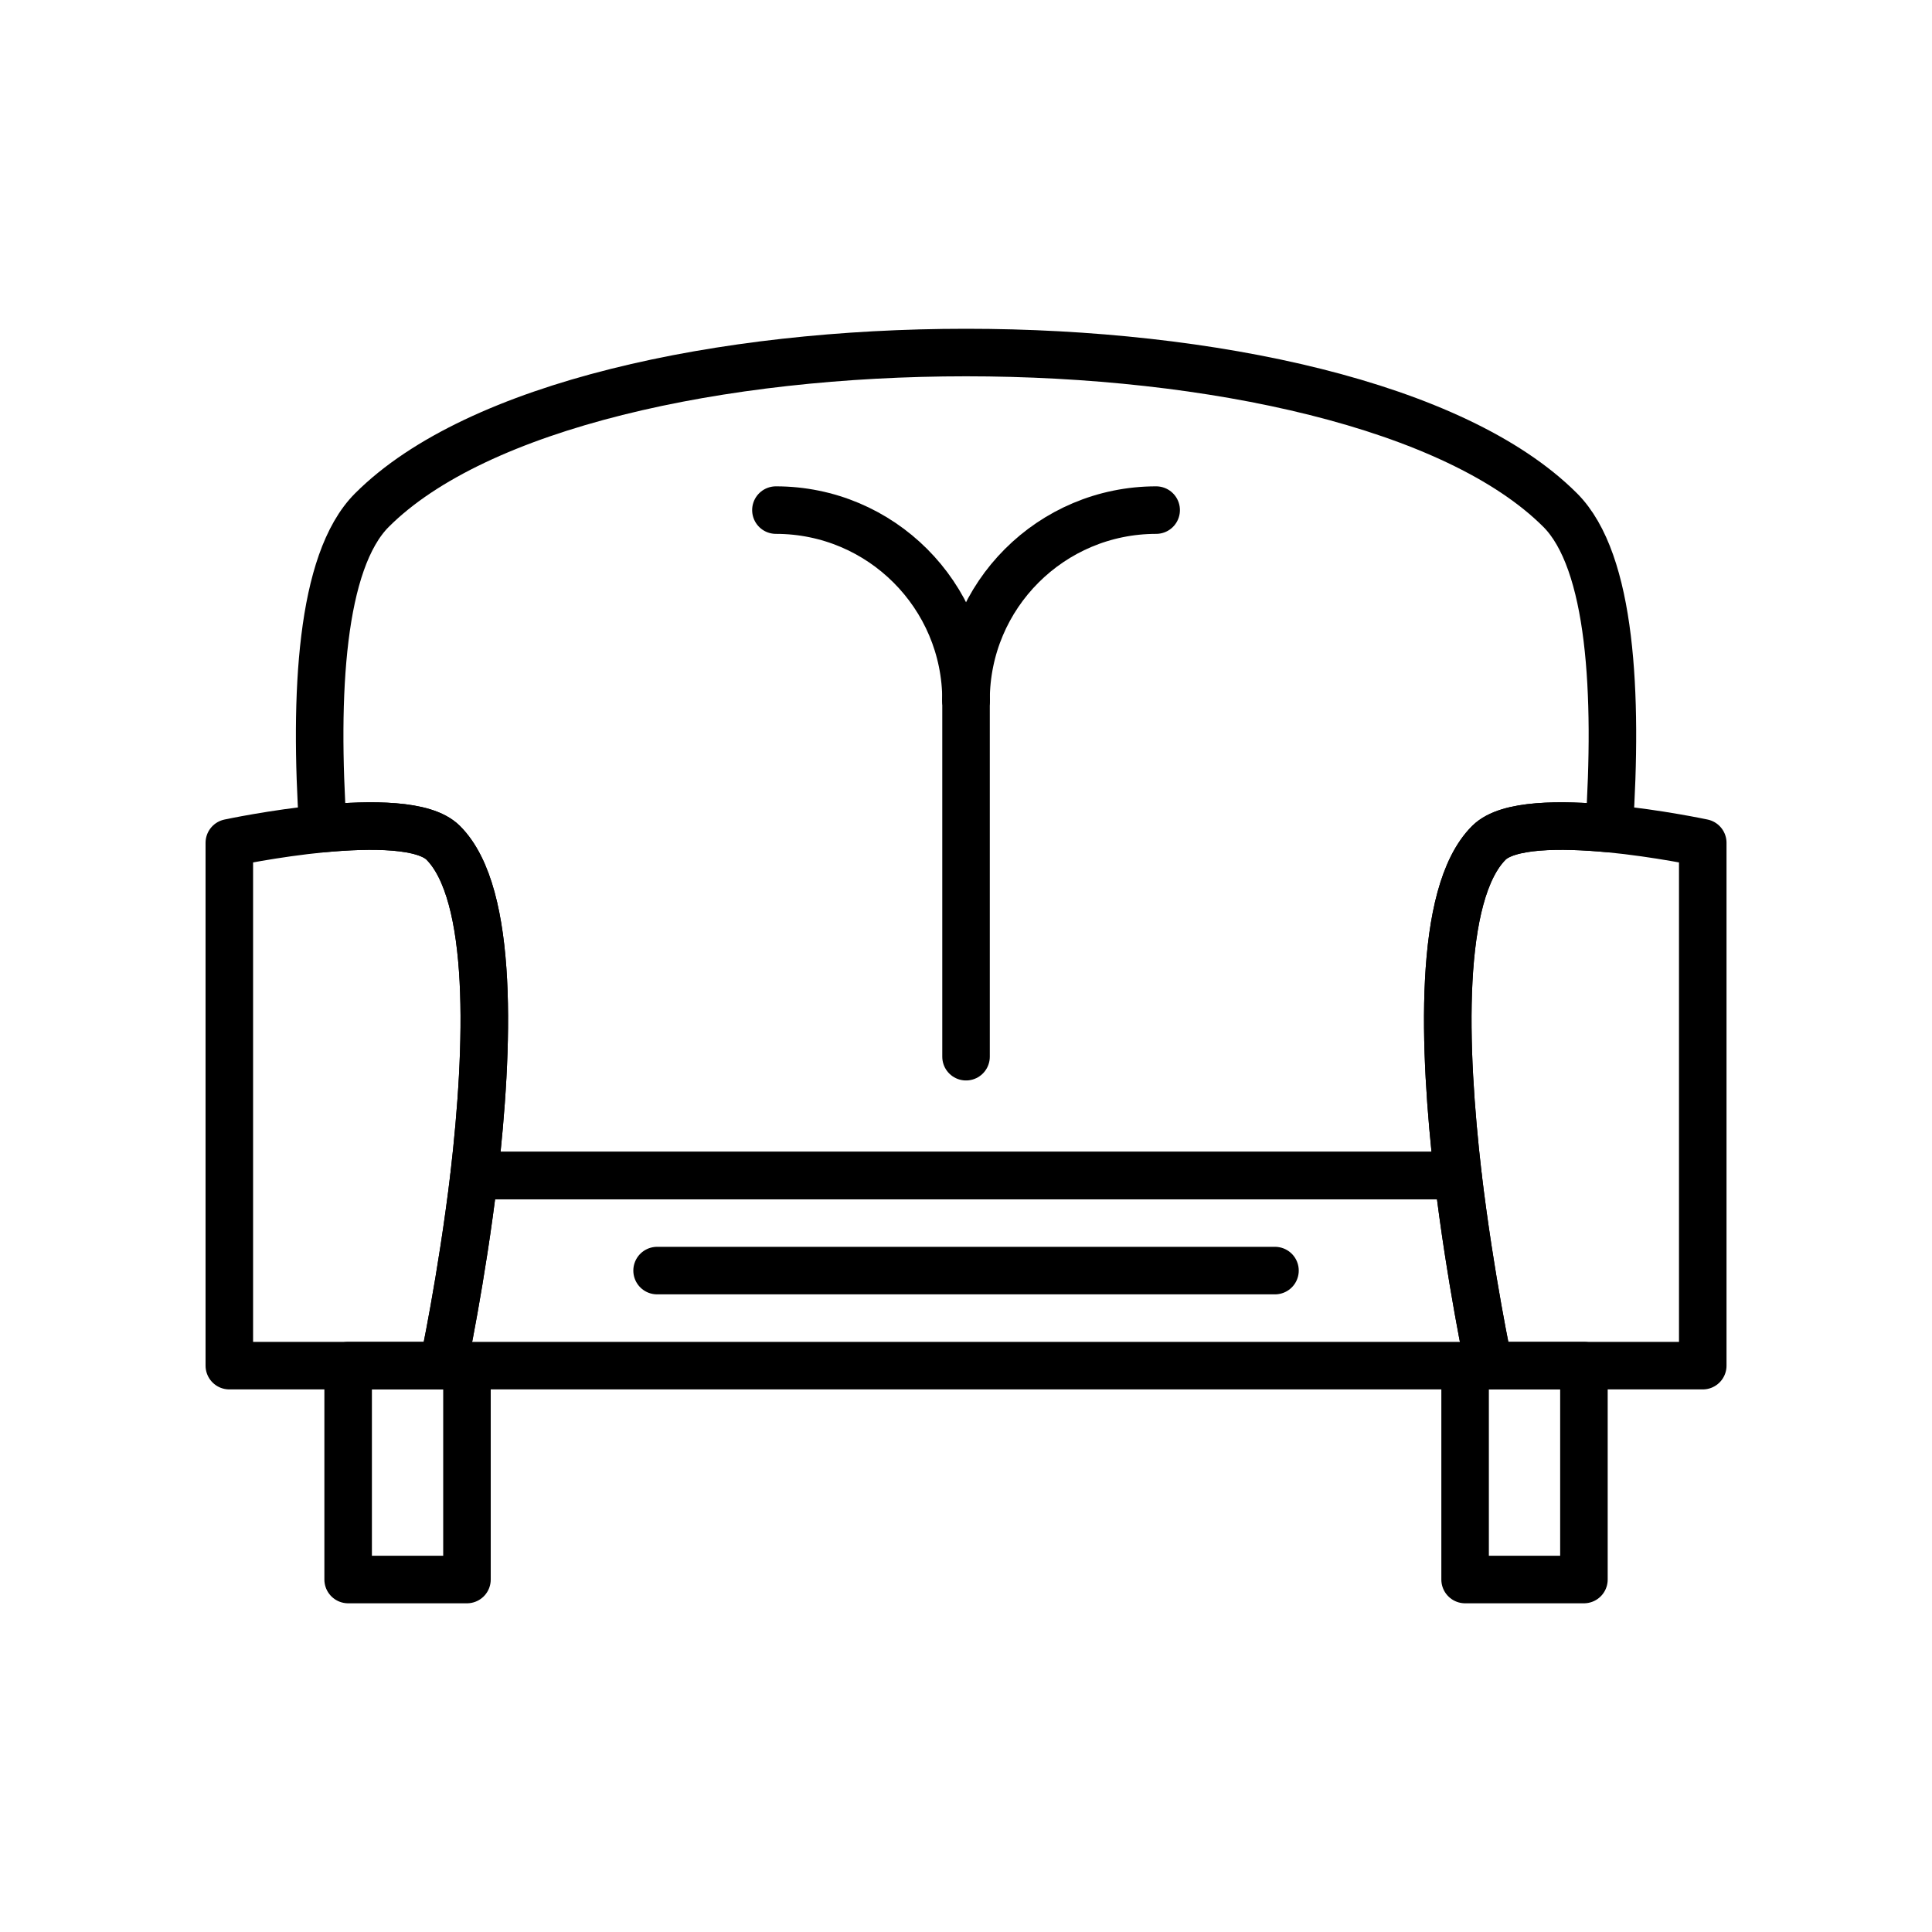
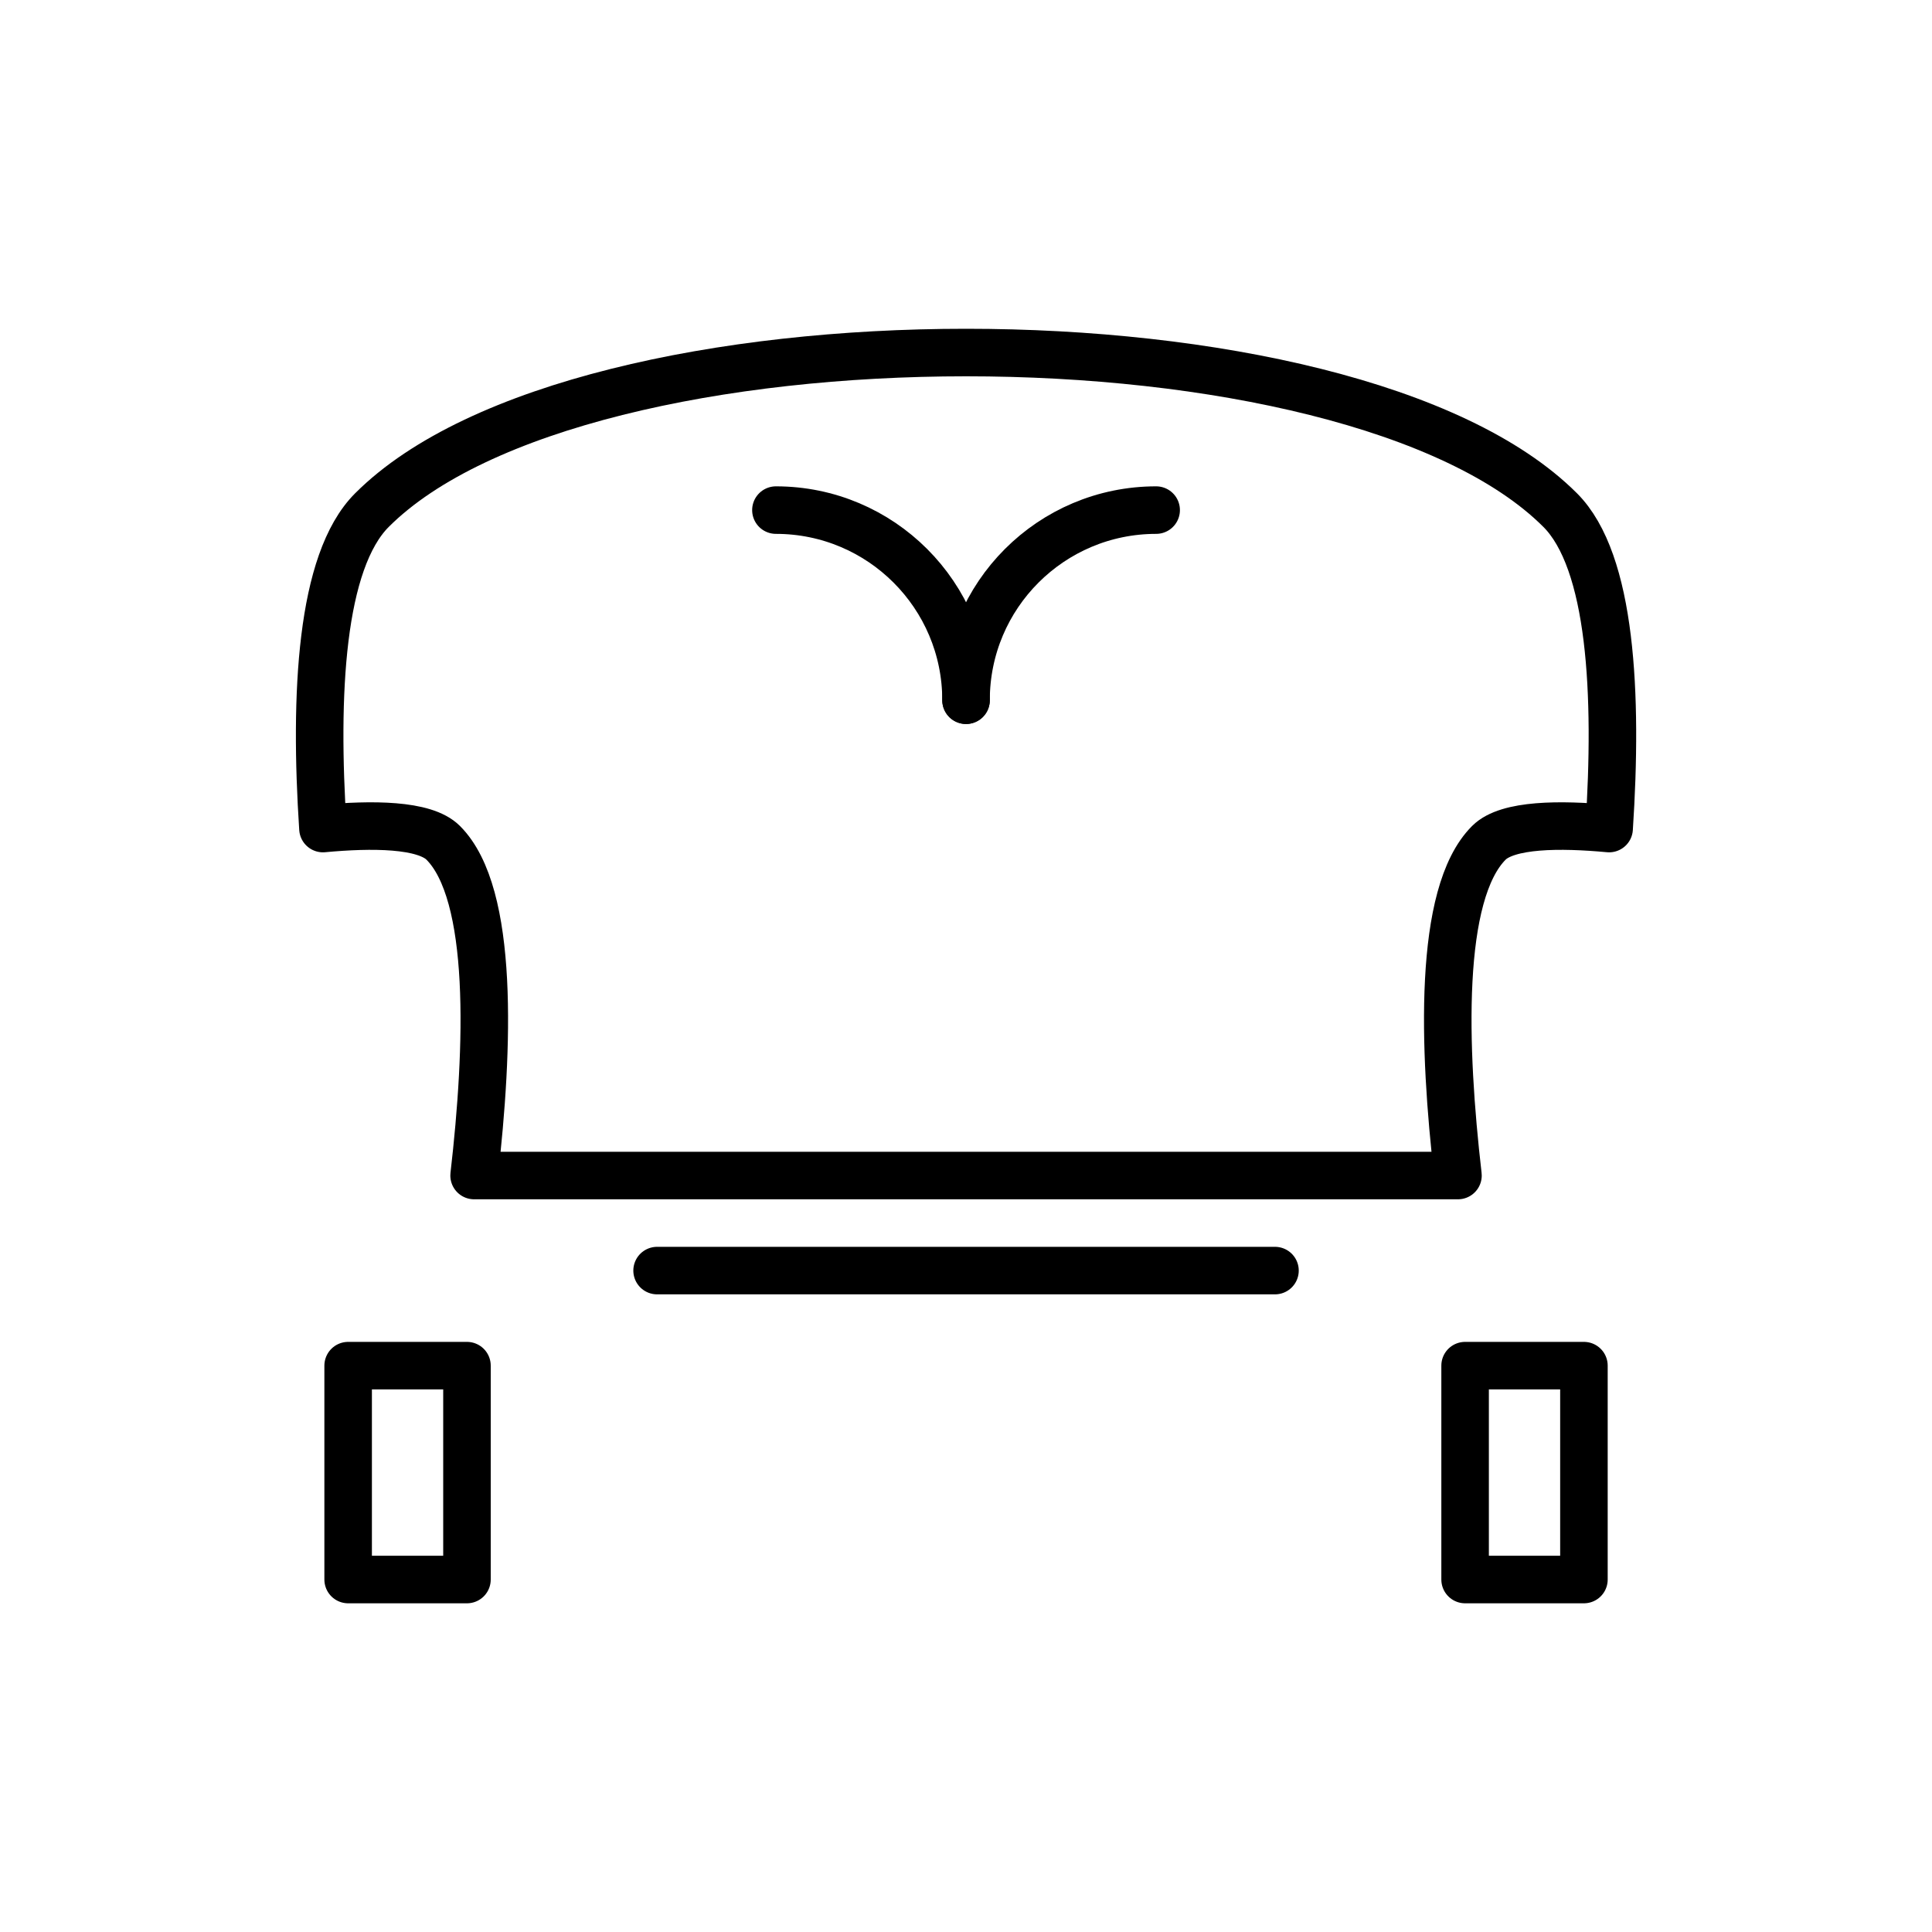
<svg xmlns="http://www.w3.org/2000/svg" width="800px" height="800px" version="1.1" viewBox="144 144 512 512">
  <g fill="none" stroke="#000000" stroke-linecap="round" stroke-linejoin="round" stroke-miterlimit="10" stroke-width="2">
    <path transform="matrix(6.298 0 0 6.298 148.09 148.09)" d="m67.06 34.215c-2.039-0.19-4.27-0.19-5.06 0.6-2.15 2.15-1.92 8.63-1.3 14h-41.4c0.62-5.37 0.85-11.85-1.3-14-0.79-0.79-3.02-0.79-5.06-0.6-0.37-5.64-0.099-11.24 2.061-13.4 8.84-8.84 41.16-8.84 50 0 2.16 2.16 2.43 7.76 2.059 13.4z" />
-     <path transform="matrix(6.298 0 0 6.298 148.09 148.09)" d="m19.3 48.815c-0.52 4.36-1.3 8-1.3 8h-9v-22s1.87-0.4 3.94-0.6c2.04-0.19 4.27-0.19 5.06 0.599 2.151 2.151 1.92 8.63 1.3 14z" />
-     <path transform="matrix(6.298 0 0 6.298 148.09 148.09)" d="m71 34.815v22h-9s-0.78-3.64-1.3-8c-0.62-5.37-0.85-11.85 1.3-14 0.79-0.79 3.02-0.79 5.06-0.6 2.07 0.201 3.94 0.6 3.94 0.6z" />
-     <path transform="matrix(6.298 0 0 6.298 148.09 148.09)" d="m62 56.815h-44s0.78-3.64 1.3-8h41.4c0.52 4.36 1.3 8 1.3 8z" />
    <path transform="matrix(6.298 0 0 6.298 148.09 148.09)" d="m14 56.815h5v9h-5z" />
    <path transform="matrix(6.298 0 0 6.298 148.09 148.09)" d="m61 56.815h5v9h-5z" />
    <path transform="matrix(6.298 0 0 6.298 148.09 148.09)" d="m27 52.815h26" />
    <path transform="matrix(6.298 0 0 6.298 148.09 148.09)" d="m32 20.815c4.418 0 8 3.582 8 8" />
    <path transform="matrix(6.298 0 0 6.298 148.09 148.09)" d="m40 28.815c0-4.418 3.582-8 8-8" />
-     <path transform="matrix(6.298 0 0 6.298 148.09 148.09)" d="m40 28.815v15" />
  </g>
</svg>